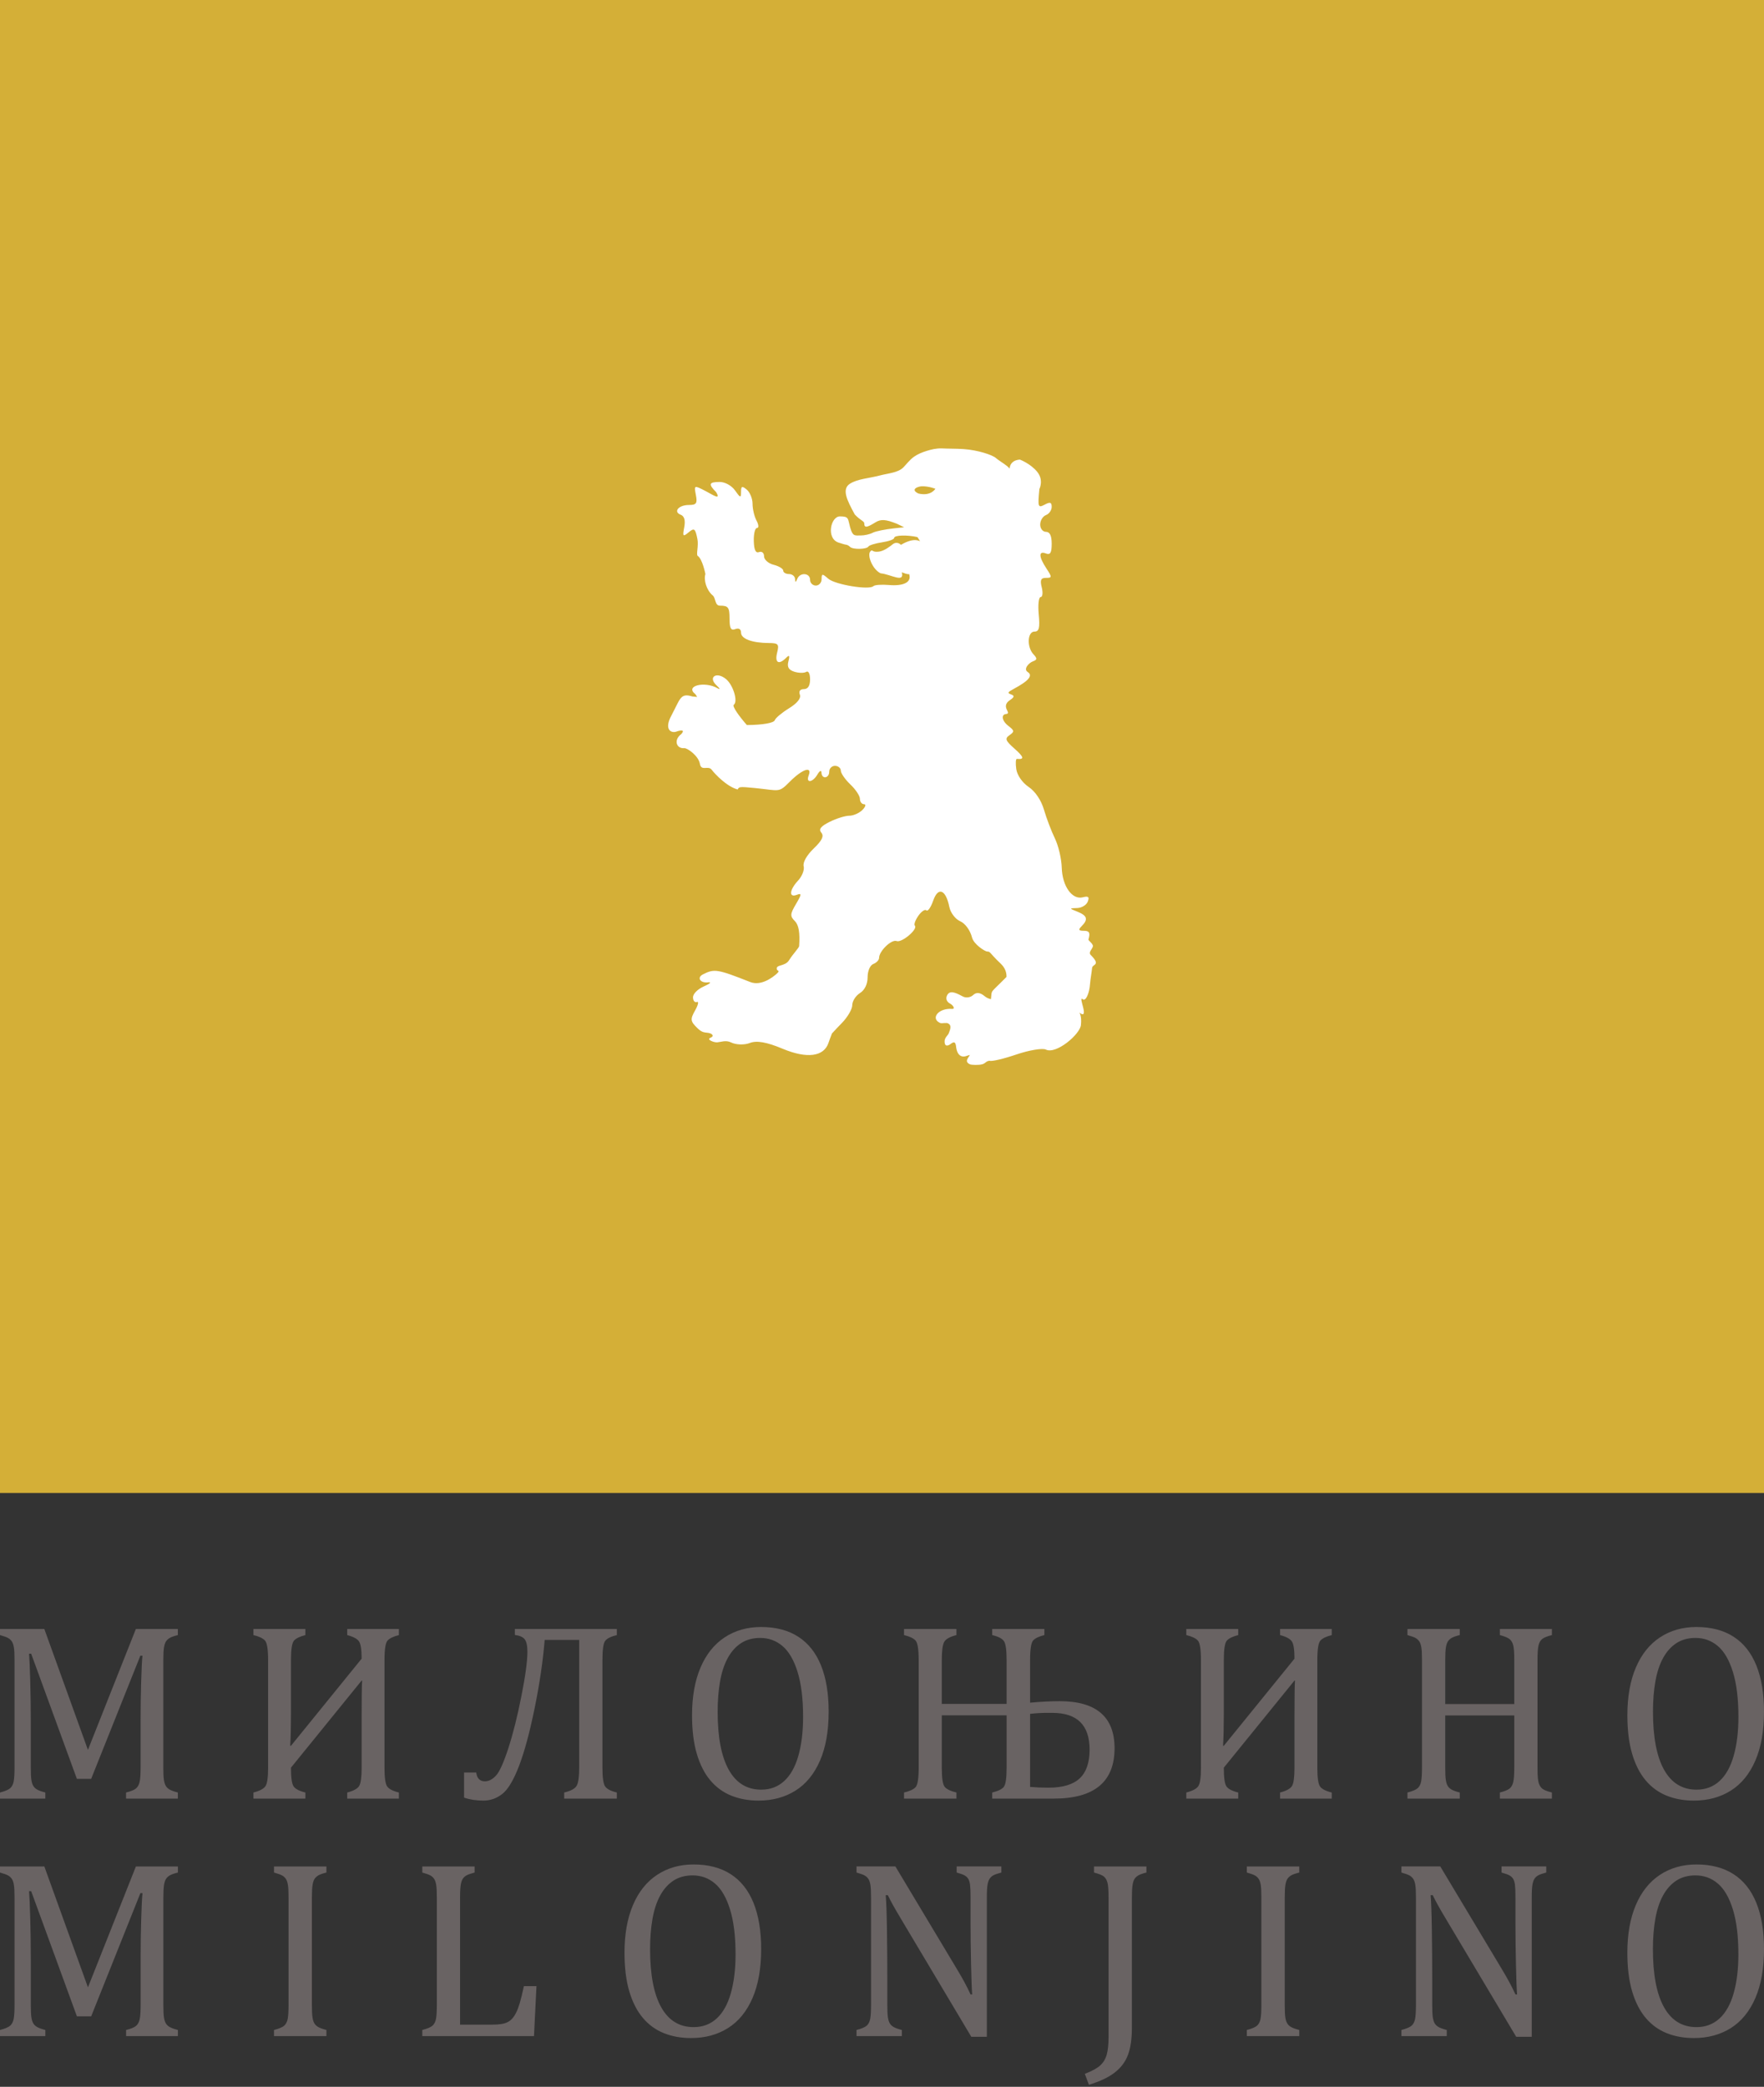
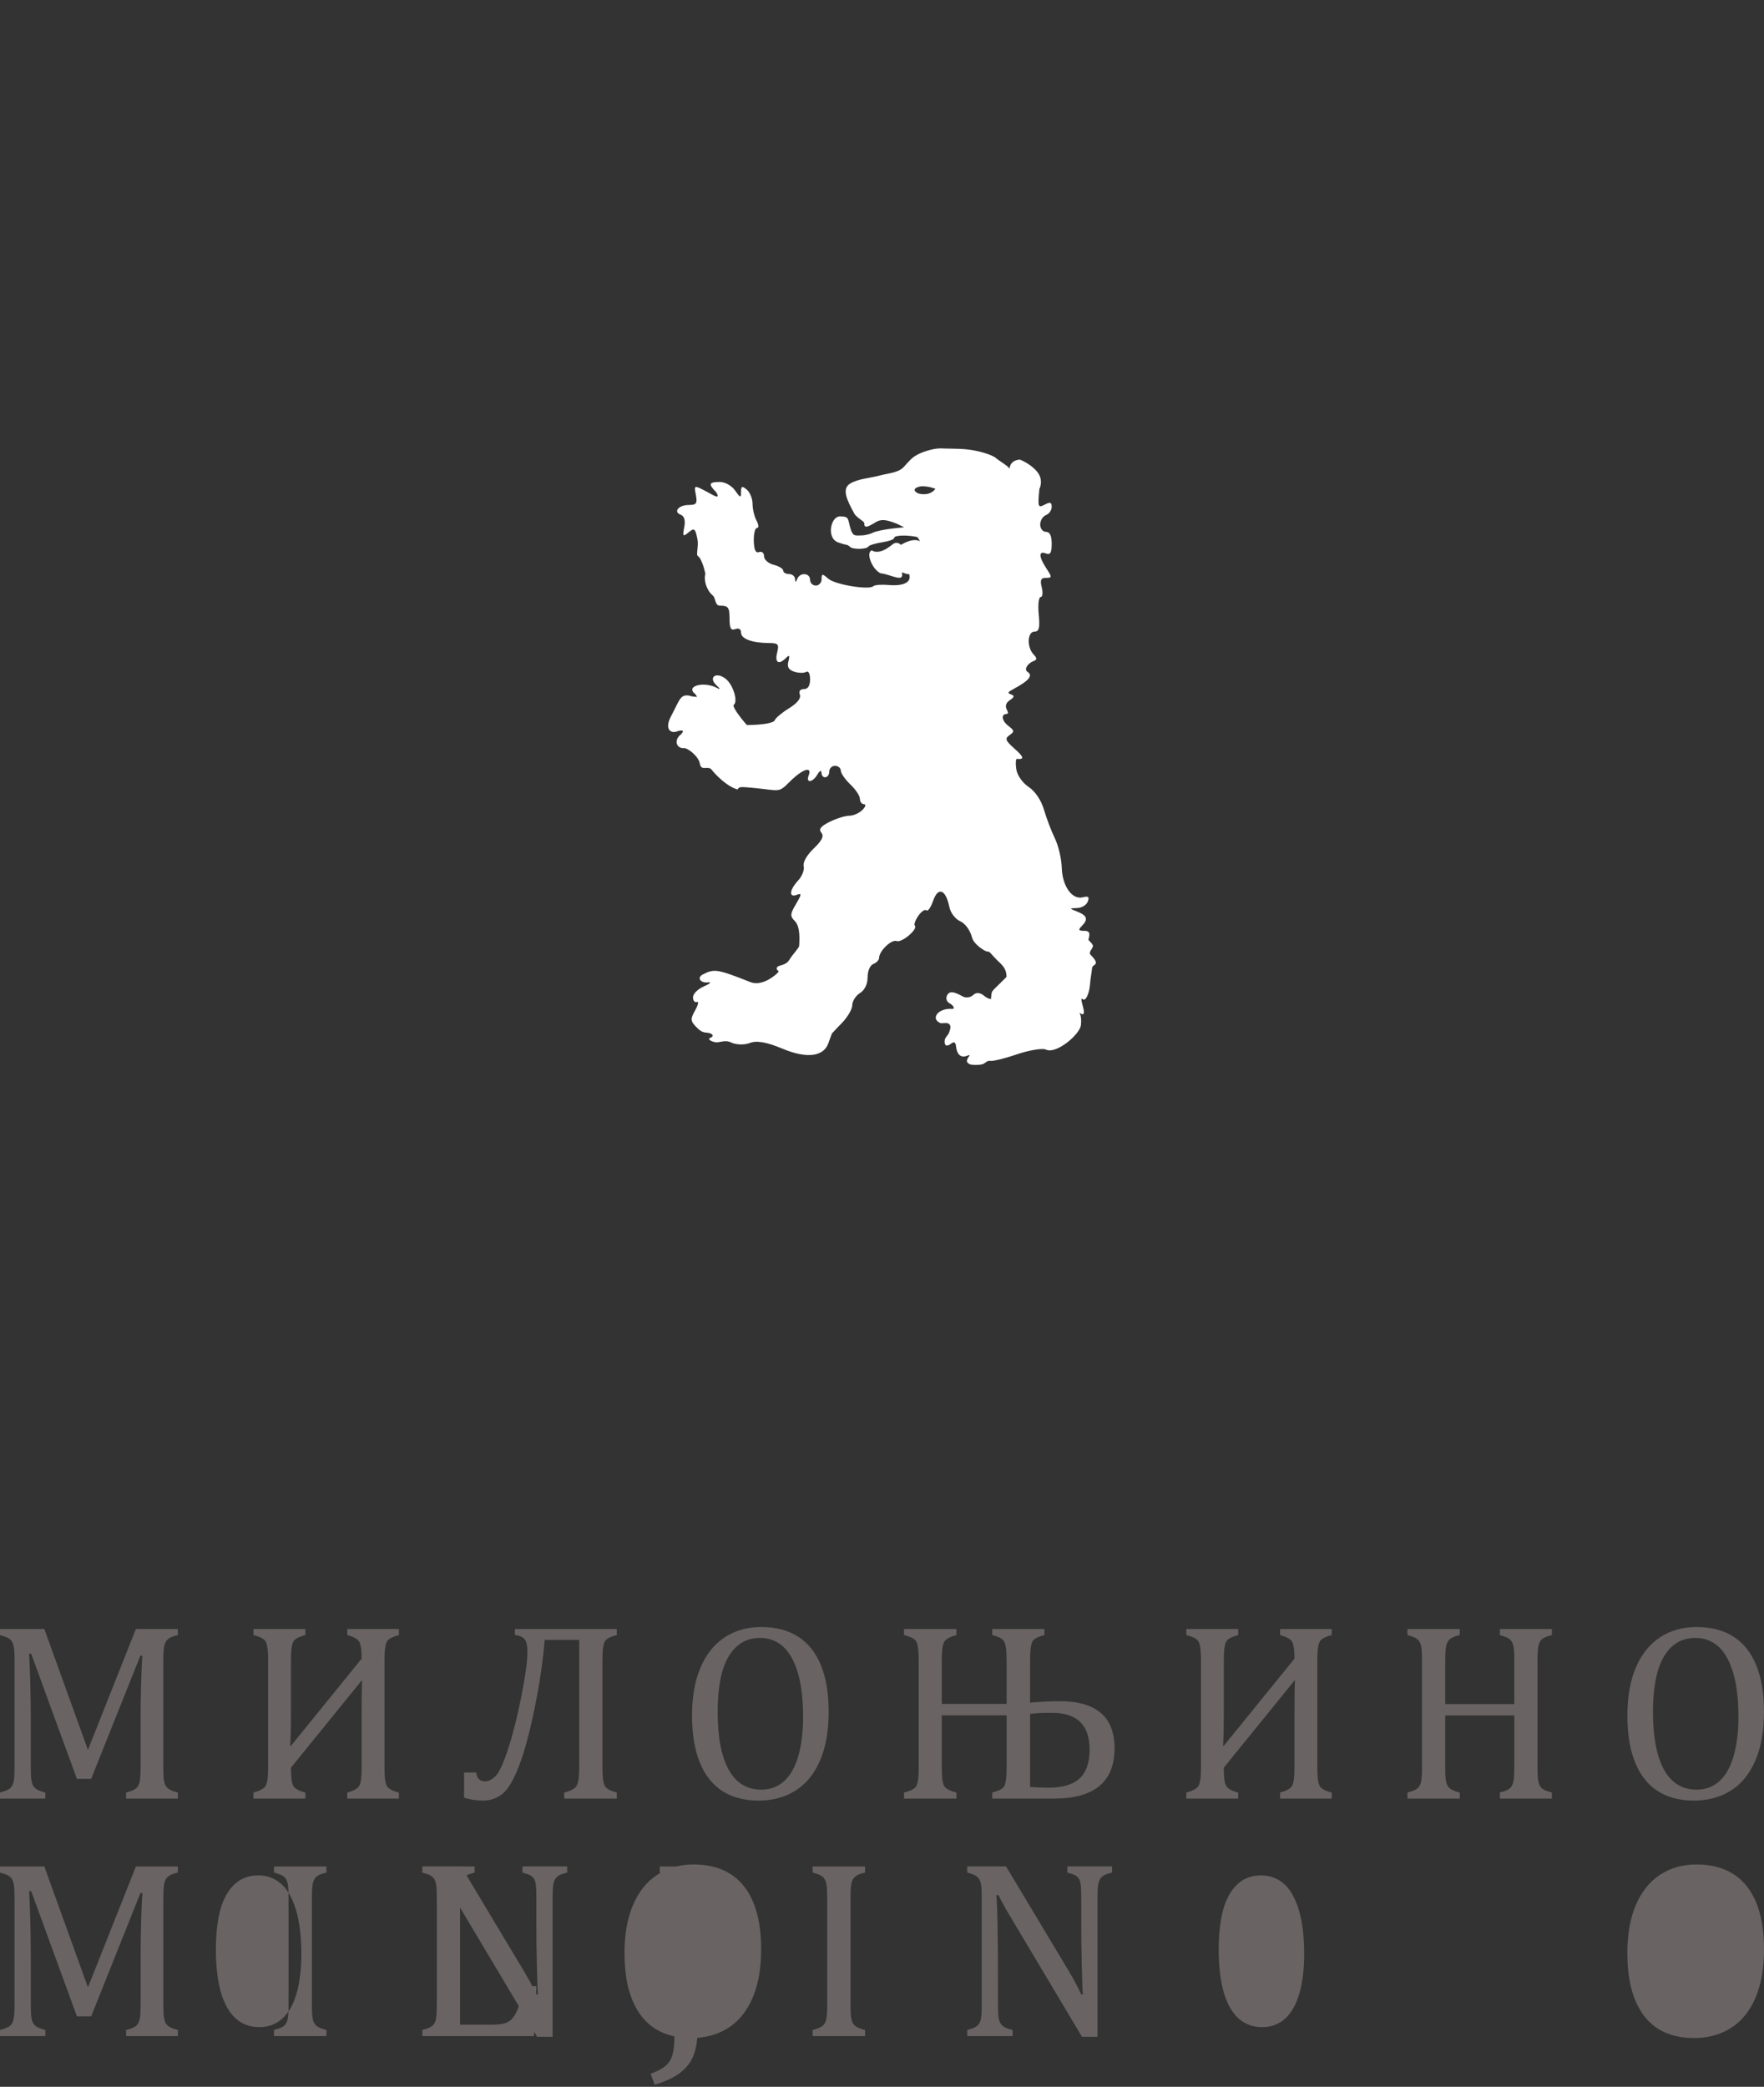
<svg xmlns="http://www.w3.org/2000/svg" version="1.1" viewBox="0 0 520 615">
  <rect x="0" y="0" width="520" height="615" fill="#333333" stroke="none" />
-   <path d="m0-3.8e-4v440h520v-440z" fill="#d4af37" />
  <path d="m277.48 132.15c-1.598-0.031-2.952 0.312-4.361 0.75-1.287 0.4-2.566 0.923-3.672 1.694-1.229 0.856-2.418 2.416-3.178 3.177-1.538 1.539-4.5 1.729-6.827 2.337-3.422 0.894-6.515 0.998-8.818 2.402-2.621 1.597-0.95 4.885 1.348 9.11 1.555 1.677 2.793 1.995 2.793 2.585 0 1.405 0.712 1.352 3.259-0.239 1.631-1.019 3.046-0.931 6.356 0.389l1.858 0.897c0.101 0.056 0.176 0.093 0.273 0.145l-2.869 0.3c-2.691 0.281-5.564 0.871-6.386 1.311-0.822 0.44-2.408 0.8-3.525 0.8-1.841 0-2.372 0.305-3.143-2.46-0.707-2.537-0.279-3.164-2.997-3.164-2.717 0-4.115 6.454-0.442 7.708 0.979 0.334 2.018 0.626 2.308 0.647 0.29 0.021 0.795 0.305 1.122 0.631 0.825 0.825 4.891 0.747 5.417-0.105 0.238-0.385 2.039-0.941 4.003-1.236 1.964-0.294 3.572-0.87 3.572-1.278 0-0.882 3.99-0.922 6.861-0.269 0.263 0.363 0.526 0.768 0.795 1.278 0 0-1.621-1.375-5.639 1.008-0.698-0.698-1.688-0.776-2.402-0.19-0.668 0.547-2.485 1.972-4.039 2.188-2.323 0.322-1.854-0.928-2.625-2e-3 -0.917 1.102 0.652 5.249 3.066 6.394 3.107 0.327 7.104 2.979 6.247-0.3 1.728 0.695 2.094 0.589 2.153 0.489 3e-3 0.021 2e-3 0.032 0.015 0.067 0.807 2.422-1.738 3.556-5.975 3.191-2.14-0.184-4.194-0.035-4.562 0.334-1.224 1.224-11.289-0.43-13.3-2.186-1.783-1.557-1.978-1.544-1.978 0.142 0 1.029-0.763 1.872-1.695 1.872-0.933 0-1.697-0.764-1.697-1.697 0-2.048-2.971-2.271-3.773-0.283-0.456 1.131-0.588 1.131-0.659 0-0.049-0.777-0.853-1.413-1.786-1.413s-1.695-0.453-1.695-1.008c0-0.554-1.274-1.329-2.828-1.719-1.555-0.39-2.825-1.516-2.825-2.503 0-1.003-0.645-1.549-1.461-1.236-1.006 0.386-1.492-0.629-1.563-3.269-0.056-2.107 0.364-3.833 0.934-3.833 0.583 0 0.525-0.956-0.133-2.186-0.644-1.203-1.17-3.431-1.17-4.95s-0.763-3.396-1.695-4.17c-1.403-1.165-1.697-1.048-1.697 0.678 0 1.845-0.203 1.796-1.759-0.427-1.002-1.431-2.951-2.513-4.523-2.513-3.197 0-3.424 0.631-1.067 2.987 1.488 2.513-0.857 0.878-3.08-0.294-3.439-1.778-3.442-1.777-2.881 1.155 0.472 2.471 0.15 2.934-2.042 2.934-3.055 0-4.726 2.004-2.411 2.892 1.055 0.405 1.403 1.655 1.02 3.667-0.52 2.738-0.387 2.892 1.298 1.5 1.669-1.379 1.958-1.155 2.589 2.003 0.391 1.955-0.445 4.626 0.097 4.961 1.367 0.845 2.253 5.328 2.253 5.328-0.548 1.69 0.28 4.749 2.169 6.317 0.935 0.776 0.569 3.009 2.122 3.009 2.447 0 2.825 0.504 2.825 3.781 0 2.896 0.396 3.628 1.695 3.13 1.04-0.399 1.695 8e-4 1.695 1.034 0 1.826 3.255 3.04 8.218 3.064 2.773 0.015 3.049 0.339 2.42 2.842-0.749 2.986 0.475 3.695 2.639 1.531 0.971-0.971 1.142-0.716 0.687 1.022-0.435 1.665 0.056 2.525 1.748 3.062 1.295 0.411 2.869 0.431 3.497 0.044 0.654-0.404 1.141 0.529 1.141 2.188 0 1.904-0.622 2.894-1.817 2.894-1.123 0-1.578 0.626-1.189 1.639 0.399 1.039-0.769 2.504-3.189 4-2.101 1.298-3.995 2.881-4.208 3.519-0.268 0.802-3.432 1.394-8.233 1.427-2.276-2.595-4.402-5.564-3.849-5.972 1.298-0.957-0.177-5.833-2.292-7.572-2.808-2.309-5.411-0.591-2.799 1.847 1.067 0.996 1.191 1.364 0.283 0.845-3.796-2.168-9.743-0.69-6.502 1.769l0.512 0.802-1.411-0.136c-3.577-1.113-3.534 0.658-6.223 5.688-2.193 4.101 3e-3 5.194 1.48 4.669 1.477-0.525 2.635-0.559 1.473 0.723-2.341 1.731-1.469 4.357 0.905 4.159 0.891-0.074 4.179 2.27 4.577 4.594 0.398 2.324 2.428 0.401 3.459 1.738 1.031 1.337 4.466 4.973 7.675 5.838 0.47-0.76 0.248-0.909 5.133-0.419 7.422 0.745 6.883 1.48 10.289-1.927 3.688-3.688 6.607-4.636 5.516-1.792-0.906 2.36 1.172 2.132 2.578-0.283 0.64-1.098 1.169-1.348 1.188-0.564 0.049 2.029 2.295 1.75 2.295-0.284 0-0.933 0.763-1.695 1.695-1.695 0.933 0 1.704 0.637 1.716 1.414 0.012 0.777 1.283 2.612 2.827 4.077s2.806 3.372 2.806 4.239c0 0.867 0.546 1.577 1.212 1.577 0.666 0 0.448 0.764-0.484 1.697-0.933 0.933-2.672 1.695-3.864 1.695-1.193 0-3.796 0.811-5.784 1.803-2.661 1.328-3.308 2.172-2.455 3.2 0.839 1.011 0.211 2.305-2.273 4.686-2.014 1.93-3.226 4.079-2.933 5.202 0.275 1.052-0.46 2.944-1.634 4.205-2.582 2.771-2.797 5.144-0.383 4.217 1.484-0.57 1.447-0.157-0.244 2.705-1.752 2.966-1.792 3.579-0.338 5.033 1.142 1.141 1.534 3.425 1.264 7.35-0.044 0.567-1.775 2.268-2.967 4.181s-3.865 1.204-3.63 2.612c0.118 0.704 1.177 0.285-0.015 1.377-1.192 1.091-4.637 3.693-7.814 2.441-9.681-3.816-10.57-3.961-13.93-2.256-1.889 0.958-0.798 2.63 1.533 2.35 1.117-0.134 0.564 0.397-1.228 1.18-1.851 0.809-3.251 2.207-3.242 3.239 9e-3 0.999 0.527 1.615 1.152 1.369 0.625-0.246 0.384 0.878-0.533 2.497-1.482 2.619-1.401 3.198 0.725 5.252 1.314 1.27 1.981 1.203 3.106 1.347 1.125 0.144 1.987 0.921 0.7 1.451-1.287 0.53 1.007 1.423 2.021 1.345s2.524-0.724 4.039 0.027c1.452 0.72 3.945 0.796 5.537 0.169 2.01-0.791 4.958-0.278 9.631 1.677 7.235 3.026 12.243 2.369 13.592-1.784 0.192-0.591 0.56-1.586 0.995-2.702 0.898-0.977 1.91-2.05 2.875-3.03 1.71-1.737 3.108-4.124 3.108-5.306s1.017-2.786 2.261-3.562c1.412-0.882 2.263-2.637 2.263-4.673 0-1.856 0.73-3.542 1.695-3.913 0.933-0.358 1.697-1.169 1.697-1.803 0-2.013 3.664-5.524 5.164-4.948 1.517 0.582 6.376-3.533 5.366-4.544-0.322-0.323 0.147-1.633 1.044-2.913 0.896-1.28 1.962-1.995 2.37-1.587 0.408 0.408 1.309-0.883 2.002-2.869 1.457-4.179 3.713-3.297 4.756 1.858 0.349 1.725 1.754 3.58 3.189 4.213 1.503 0.662 2.955 2.654 3.503 4.806 0.514 2.021 3.848 4.122 4.445 4.122 1.021 0 0.574 0.312 3.941 3.508 0.819 0.777 1.829 2.042 1.781 3.97-5.185 5.259-4.202 3.553-4.598 6.57-0.711-0.16-1.332-0.452-1.85-0.884-1.35-1.127-2.456-1.225-3.436-0.305-0.795 0.747-2.212 0.888-3.147 0.312-2.427-1.319-3.8-1.684-4.514-0.206-0.496 1.028 0.032 1.945 0.931 2.406 0.899 0.461 1.553 1.616 0.566 1.541-4.015-0.306-6.377 2.769-3.641 4.091 0.56 0.271 0.86 0.018 2.15 0.071 1.684 0.515 0.803 2.112 0.553 2.907-0.25 0.795-1.361 1.339-1.275 2.705 0.086 1.365 0.968 1.247 2.027 0.383 0.868-0.565 1.246-0.406 1.406 1.306 0.565 3.522 3.016 2.4 3.016 2.4l1.01-0.303c-0.406 0.84-1.779 1.995 0.063 2.782 0.429 0.183 2.513 0.267 3.563-0.021 1.05-0.288 1.091-0.953 2.203-1.038 0.557 0.269 4.1-0.562 7.873-1.847 3.773-1.285 7.694-1.934 8.713-1.442 3.032 1.465 10.008-4.479 10.311-7.206 0.303-2.727-0.455-3.688-0.455-3.688 3.231 2.392-0.611-5.241 1.02-3.931 0.81 0.65 1.927-1.602 2.13-4.556 0.091-1.321 0.484-3.368 0.6-4.645 0.116-1.278 2.711-0.716-0.419-3.889-0.778-0.789 0.538-1.724 0.659-2.516 0.121-0.792-1.407-1.681-1.306-2.031 0.568-1.973 0.27-2.544-1.323-2.544-1.597 0-1.752-0.303-0.697-1.358 1.987-1.987 1.674-3.111-1.186-4.261-2.516-1.011-2.517-1.023-0.12-1.094 1.333-0.039 2.738-0.895 3.125-1.903 0.531-1.383 0.176-1.694-1.445-1.27-3.167 0.828-6.074-3.261-6.231-8.762-0.074-2.589-0.98-6.448-2.014-8.575-1.034-2.127-2.483-5.931-3.219-8.453-0.818-2.805-2.575-5.421-4.525-6.731-1.852-1.244-3.379-3.438-3.642-5.236-0.25-1.702-0.166-3.067 0.187-3.031 2.267 0.23 2.087-0.536-0.708-3.008-2.691-2.381-2.915-2.985-1.477-3.98 1.485-1.026 1.449-1.36-0.283-2.688-2.063-1.581-2.142-3.362-0.847-3.53 2.16-0.182-1.808-2.112 1.333-4.17 3.141-2.059-2.445-1.294 0.283-2.819 2.728-1.525 7.278-3.893 4.853-5.425-1.301-0.822 0.299-2.663 1.6-3.136 1.236-0.45 1.26-0.857 0.127-2.058-2.006-2.126-1.798-6.7 0.305-6.7 1.353 0 1.618-1.081 1.244-5.088-0.261-2.798-9e-3 -5.088 0.564-5.088 0.572 0 0.721-1.272 0.331-2.827-0.551-2.196-0.275-2.827 1.239-2.827 1.811 0 1.819-0.197 0.122-2.788-2.285-3.488-2.336-5.252-0.128-4.405 1.283 0.492 1.695-0.204 1.695-2.862 0-2.369-0.552-3.513-1.695-3.513-0.933 0-1.697-0.964-1.697-2.141s0.764-2.433 1.697-2.791c0.933-0.358 1.695-1.448 1.695-2.422 0-1.373-0.471-1.52-2.091-0.653-1.934 1.035-2.048 0.692-1.539-4.608 0 0 1.345-2.571-0.594-5.014-1.939-2.443-5.159-3.664-5.159-3.664-2.427 0.193-2.978 1.692-3.009 2.661-0.727-0.975-3.049-2.238-3.962-3.053-1.176-1.049-5.553-2.418-9.539-2.698-2.212-0.155-4.436-0.102-6.651-0.208zm-5.784 11.169c2.034-0.076 4.031 0.723 4.031 0.723s-1.264 2.295-5.005 1.398c-2.438-1.174-0.26-2.054 0.973-2.122z" fill="#ffffff" />
-   <path d="m224.36 479.49c-4.076 1e-4 -7.658 1.02-10.746 3.059-3.088 2.039-5.461 5.01-7.121 8.916-1.66 3.906-2.49 8.583-2.49 14.027-1e-5 4.419 0.47 8.215 1.41 11.389 0.94 3.174 2.269 5.78 3.99 7.818s3.783 3.539 6.188 4.504c2.404 0.964 5.071 1.447 8 1.447 4.149 0 7.78-0.977 10.893-2.93 3.112-1.953 5.524-4.896 7.232-8.826 1.709-3.931 2.562-8.752 2.562-14.465-4e-5 -5.347-0.751-9.882-2.252-13.605-1.501-3.723-3.734-6.542-6.699-8.459-2.966-1.916-6.622-2.875-10.967-2.875zm275.72 0c-4.076 1e-4 -7.658 1.02-10.746 3.059-3.088 2.039-5.461 5.01-7.121 8.916-1.66 3.906-2.49 8.583-2.49 14.027 0 4.419 0.47 8.215 1.41 11.389s2.269 5.78 3.99 7.818 3.783 3.539 6.188 4.504c2.404 0.964 5.071 1.447 8 1.447 4.149 0 7.78-0.977 10.893-2.93 3.112-1.953 5.524-4.896 7.232-8.826 1.709-3.931 2.562-8.752 2.562-14.465-5e-5 -5.347-0.751-9.882-2.252-13.605-1.501-3.723-3.734-6.542-6.699-8.459-2.966-1.916-6.622-2.875-10.967-2.875zm-500.08 0.586v1.795c1.123 0.317 1.917 0.603 2.381 0.859 0.464 0.256 0.835 0.598 1.115 1.025 0.281 0.427 0.483 1.026 0.605 1.795 0.122 0.769 0.182 1.997 0.182 3.682v31.676c-8e-6 1.807-0.08 3.15-0.238 4.029-0.159 0.879-0.493 1.555-1.006 2.031-0.513 0.476-1.526 0.91-3.039 1.301v1.795h13.363v-1.795c-1.123-0.293-1.933-0.586-2.434-0.879-0.5-0.293-0.878-0.658-1.135-1.098-0.256-0.439-0.441-1.038-0.551-1.795-0.11-0.757-0.164-1.954-0.164-3.59v-13.402c-1.4e-5 -4.126-0.054-8.143-0.164-12.049-0.11-3.906-0.226-6.604-0.348-8.094h0.621l13.475 36.879h4.211l14.498-36.293h0.623c-0.146 1.392-0.275 3.974-0.385 7.746-0.11 3.772-0.164 7.501-0.164 11.188v14.025c-4.6e-5 1.978-0.098 3.394-0.293 4.248-0.195 0.855-0.563 1.502-1.1 1.941-0.537 0.439-1.501 0.83-2.893 1.172v1.795h15.27v-1.795c-1.123-0.293-1.935-0.586-2.436-0.879-0.5-0.293-0.879-0.658-1.135-1.098-0.256-0.439-0.439-1.038-0.549-1.795-0.11-0.757-0.166-1.954-0.166-3.59v-31.676c-5.3e-5 -1.685 0.067-2.931 0.201-3.736 0.134-0.806 0.342-1.41 0.623-1.812 0.281-0.403 0.659-0.739 1.135-1.008 0.476-0.269 1.252-0.536 2.326-0.805v-1.795h-12.377l-14.133 35.633-12.852-35.633h-13.07zm74.715 0v1.795c1.611 0.391 2.735 0.915 3.369 1.574 0.635 0.659 0.951 2.6 0.951 5.822v31.678c-1e-5 2.808-0.25 4.609-0.75 5.402-0.5 0.793-1.691 1.434-3.57 1.922v1.795h15.305v-1.795c-1.782-0.439-2.936-1.038-3.461-1.795-0.525-0.757-0.787-2.6-0.787-5.529l20.834-25.672h0.146c-0.098 1.465-0.147 4.774-0.146 9.926v15.746c-4e-5 2.808-0.244 4.609-0.732 5.402-0.488 0.793-1.661 1.434-3.516 1.922v1.795h15.232v-1.795c-1.782-0.439-2.936-1.038-3.461-1.795-0.525-0.757-0.787-2.6-0.787-5.529v-31.678c-5e-5 -3.174 0.298-5.096 0.896-5.768 0.598-0.671 1.716-1.214 3.352-1.629v-1.795h-15.232v1.795c1.831 0.488 2.998 1.123 3.498 1.904 0.5 0.781 0.75 2.465 0.75 5.053l-20.834 25.672h-0.219c0.146-2.466 0.219-5.506 0.219-9.119v-16.113c-1e-5 -3.174 0.3-5.096 0.898-5.768 0.598-0.671 1.714-1.214 3.35-1.629v-1.795h-15.305zm77.059 0v1.758c1.391 0.171 2.354 0.592 2.891 1.264 0.537 0.671 0.807 1.91 0.807 3.717-2e-5 2.735-0.592 7.093-1.775 13.074-1.184 5.981-2.472 11.108-3.863 15.381-1.391 4.272-2.612 6.958-3.662 8.057s-2.122 1.648-3.221 1.648c-1.489 0-2.345-0.868-2.564-2.602h-3.588v7.398c1.684 0.586 3.577 0.879 5.676 0.879s3.984-0.671 5.656-2.014c1.672-1.343 3.302-4.09 4.889-8.24s3.112-9.802 4.576-16.955c1.464-7.153 2.454-13.868 2.967-20.143h10.178v37.609c-3e-5 2.515-0.219 4.249-0.658 5.201-0.439 0.952-1.697 1.672-3.772 2.16v1.795h15.523v-1.795c-1.806-0.439-2.966-1.049-3.478-1.83-0.513-0.781-0.768-2.626-0.768-5.531v-31.676c-4e-5 -2.978 0.255-4.841 0.768-5.586 0.513-0.745 1.672-1.336 3.478-1.775v-1.795h-30.059zm114.72 0v1.795c1.611 0.391 2.735 0.915 3.369 1.574 0.635 0.659 0.951 2.6 0.951 5.822v31.678c-1e-5 3.174-0.306 5.091-0.916 5.75-0.61 0.659-1.744 1.184-3.404 1.574v1.795h15.451v-1.795c-1.733-0.415-2.887-0.97-3.461-1.666-0.574-0.696-0.859-2.582-0.859-5.658v-15.418h19.111v15.418c-3e-5 3.101-0.28 4.992-0.842 5.676-0.561 0.684-1.696 1.233-3.404 1.648v1.795h18.16c11.936 0 17.904-4.944 17.904-14.832-7e-5 -9.253-5.395-13.879-16.184-13.879-2.539 1e-4 -5.444 0.147-8.715 0.439v-12.525c-4e-5 -3.223 0.306-5.163 0.916-5.822 0.61-0.659 1.708-1.184 3.295-1.574v-1.795h-15.377v1.795c1.831 0.439 2.996 1.056 3.496 1.85 0.5 0.793 0.75 2.642 0.75 5.547v12.891h-19.111v-12.891c-2e-5 -2.734 0.237-4.528 0.713-5.383 0.476-0.854 1.679-1.525 3.607-2.014v-1.795h-15.451zm83.209 0v1.795c1.611 0.391 2.735 0.915 3.369 1.574 0.635 0.659 0.951 2.6 0.951 5.822v31.678c-1e-5 2.808-0.25 4.609-0.75 5.402-0.5 0.793-1.691 1.434-3.57 1.922v1.795h15.305v-1.795c-1.782-0.439-2.936-1.038-3.461-1.795-0.525-0.757-0.787-2.6-0.787-5.529l20.834-25.672h0.146c-0.098 1.465-0.147 4.774-0.146 9.926v15.746c-3e-5 2.808-0.244 4.609-0.732 5.402-0.488 0.793-1.661 1.434-3.516 1.922v1.795h15.232v-1.795c-1.782-0.439-2.936-1.038-3.461-1.795-0.525-0.757-0.787-2.6-0.787-5.529v-31.678c-4e-5 -3.174 0.298-5.096 0.896-5.768 0.598-0.671 1.716-1.214 3.352-1.629v-1.795h-15.232v1.795c1.831 0.488 2.998 1.123 3.498 1.904 0.5 0.781 0.75 2.465 0.75 5.053l-20.834 25.672h-0.219c0.146-2.466 0.219-5.506 0.219-9.119v-16.113c-1e-5 -3.174 0.3-5.096 0.898-5.768 0.598-0.671 1.714-1.214 3.35-1.629v-1.795h-15.305zm65.195 0v1.795c1.123 0.317 1.915 0.603 2.379 0.859 0.464 0.256 0.836 0.598 1.117 1.025 0.281 0.427 0.481 1.026 0.604 1.795 0.122 0.769 0.184 1.997 0.184 3.682v31.676c-1e-5 1.807-0.08 3.15-0.238 4.029-0.159 0.879-0.493 1.555-1.006 2.031-0.513 0.476-1.526 0.91-3.039 1.301v1.795h15.414v-1.795c-1.123-0.293-1.935-0.586-2.436-0.879s-0.878-0.658-1.135-1.098c-0.256-0.439-0.439-1.038-0.549-1.795-0.11-0.757-0.164-1.954-0.164-3.59v-15.344h20.357v15.344c-3e-5 2.026-0.105 3.468-0.312 4.322-0.208 0.854-0.58 1.489-1.117 1.904-0.537 0.415-1.476 0.793-2.818 1.135v1.795h15.342v-1.795c-0.952-0.244-1.654-0.476-2.106-0.695s-0.801-0.464-1.045-0.732c-0.244-0.269-0.45-0.618-0.621-1.045-0.171-0.427-0.294-0.993-0.367-1.701-0.073-0.708-0.109-1.772-0.109-3.188v-31.676c-5e-5 -2.002 0.098-3.431 0.293-4.285 0.195-0.854 0.561-1.496 1.098-1.924 0.537-0.427 1.49-0.811 2.857-1.152v-1.795h-15.342v1.795c1.44 0.391 2.404 0.794 2.893 1.209 0.488 0.415 0.835 1.012 1.043 1.793 0.207 0.781 0.312 2.235 0.312 4.359v12.963h-20.357v-12.963c-2e-5 -1.685 0.067-2.931 0.201-3.736 0.134-0.806 0.34-1.41 0.621-1.812 0.281-0.403 0.661-0.739 1.137-1.008 0.476-0.269 1.25-0.536 2.324-0.805v-1.795h-15.414zm-190.79 2.637c2.49 0 4.673 0.794 6.553 2.381 1.879 1.587 3.363 4.131 4.449 7.635s1.629 7.916 1.629 13.238c-4e-5 4.37-0.463 8.191-1.391 11.463-0.928 3.271-2.319 5.756-4.174 7.453-1.855 1.697-4.113 2.545-6.773 2.545-4.198 0-7.39-1.953-9.574-5.859-2.185-3.906-3.277-9.606-3.277-17.102-1e-5 -3.296 0.239-6.287 0.715-8.973 0.476-2.686 1.232-4.975 2.269-6.867s2.344-3.35 3.918-4.375c1.574-1.025 3.459-1.539 5.656-1.539zm275.72 0c2.49 0 4.673 0.794 6.553 2.381 1.879 1.587 3.363 4.131 4.449 7.635s1.629 7.916 1.629 13.238c-4e-5 4.37-0.463 8.191-1.391 11.463-0.928 3.271-2.319 5.756-4.174 7.453-1.855 1.697-4.113 2.545-6.773 2.545-4.198 0-7.39-1.953-9.574-5.859-2.185-3.906-3.277-9.606-3.277-17.102-1e-5 -3.296 0.237-6.287 0.713-8.973 0.476-2.686 1.234-4.975 2.272-6.867s2.344-3.35 3.918-4.375c1.574-1.025 3.459-1.539 5.656-1.539zm-191.34 22.082h1.721c7.323 0 10.984 3.613 10.984 10.84-6e-5 3.833-0.977 6.66-2.93 8.479-1.953 1.819-5.016 2.729-9.189 2.728-1.928 1e-4 -3.736-0.074-5.42-0.221v-21.533c1.684-0.195 3.296-0.293 4.834-0.293zm-104.03 44.676c-4.077 1e-4 -7.661 1.02-10.75 3.059-3.089 2.039-5.463 5.01-7.123 8.916-1.66 3.906-2.49 8.583-2.49 14.027-1e-5 4.419 0.47 8.215 1.41 11.389 0.94 3.174 2.271 5.78 3.992 7.818 1.721 2.038 3.784 3.539 6.189 4.504 2.405 0.964 5.072 1.447 8.002 1.447 4.151 0 7.782-0.977 10.895-2.93 3.113-1.953 5.525-4.896 7.234-8.826 1.709-3.931 2.562-8.752 2.562-14.465-4e-5 -5.347-0.75-9.882-2.252-13.605-1.502-3.723-3.735-6.543-6.701-8.459-2.967-1.916-6.623-2.875-10.969-2.875zm295.62 0c-4.077 1e-4 -7.659 1.02-10.748 3.059-3.089 2.039-5.463 5.01-7.123 8.916-1.66 3.906-2.492 8.583-2.492 14.027 0 4.419 0.47 8.215 1.41 11.389 0.94 3.174 2.271 5.78 3.992 7.818 1.721 2.038 3.784 3.539 6.189 4.504 2.405 0.964 5.072 1.447 8.002 1.447 4.151 0 7.783-0.977 10.896-2.93 3.113-1.953 5.523-4.896 7.232-8.826s2.564-8.752 2.564-14.465c-4e-5 -5.347-0.75-9.882-2.252-13.605-1.502-3.723-3.737-6.543-6.703-8.459-2.967-1.916-6.623-2.875-10.969-2.875zm-500.08 0.586v1.795c1.123 0.317 1.917 0.603 2.381 0.859 0.464 0.256 0.836 0.598 1.117 1.025 0.281 0.427 0.481 1.026 0.604 1.795 0.122 0.769 0.184 1.997 0.184 3.682v31.676c-8e-6 1.807-0.08 3.15-0.238 4.029-0.159 0.879-0.495 1.555-1.008 2.031-0.513 0.476-1.525 0.91-3.039 1.301v1.795h13.367v-1.795c-1.123-0.293-1.935-0.586-2.436-0.879-0.501-0.293-0.878-0.658-1.135-1.098-0.256-0.439-0.439-1.038-0.549-1.795-0.11-0.757-0.166-1.954-0.166-3.59v-13.402c-1.4e-5 -4.126-0.054-8.143-0.164-12.049-0.11-3.906-0.226-6.604-0.348-8.094h0.623l13.477 36.879h4.213l14.502-36.293h0.623c-0.147 1.392-0.275 3.974-0.385 7.746-0.11 3.772-0.164 7.501-0.164 11.188v14.025c-4.6e-5 1.978-0.098 3.394-0.293 4.248-0.195 0.855-0.562 1.502-1.1 1.941-0.537 0.44-1.501 0.83-2.893 1.172v1.795h15.271v-1.795c-1.123-0.293-1.935-0.586-2.436-0.879-0.501-0.293-0.878-0.658-1.135-1.098-0.256-0.439-0.441-1.038-0.551-1.795-0.11-0.757-0.164-1.954-0.164-3.59v-31.676c-5.2e-5 -1.685 0.067-2.931 0.201-3.736 0.134-0.806 0.342-1.41 0.623-1.812 0.281-0.403 0.659-0.739 1.135-1.008 0.476-0.268 1.252-0.536 2.326-0.805v-1.795h-12.379l-14.137 35.633-12.855-35.633h-13.074zm80.775 0v1.795c1.123 0.317 1.917 0.603 2.381 0.859 0.464 0.256 0.836 0.598 1.117 1.025 0.281 0.427 0.481 1.026 0.604 1.795 0.122 0.769 0.184 1.997 0.184 3.682v31.676c-1e-5 1.807-0.08 3.15-0.238 4.029-0.159 0.879-0.493 1.555-1.006 2.031-0.513 0.476-1.527 0.91-3.041 1.301v1.795h15.455v-1.795c-1.123-0.293-1.935-0.586-2.436-0.879-0.501-0.293-0.878-0.658-1.135-1.098-0.256-0.439-0.439-1.038-0.549-1.795-0.11-0.757-0.166-1.954-0.166-3.59v-31.676c-1e-5 -1.685 0.067-2.931 0.201-3.736 0.134-0.806 0.342-1.41 0.623-1.812 0.281-0.403 0.661-0.739 1.137-1.008 0.476-0.268 1.25-0.536 2.324-0.805v-1.795h-15.455zm43.713 0v1.795c1.123 0.317 1.917 0.603 2.381 0.859 0.464 0.256 0.836 0.598 1.117 1.025 0.281 0.427 0.481 1.026 0.604 1.795 0.122 0.769 0.184 1.997 0.184 3.682v31.676c-1e-5 1.807-0.08 3.15-0.238 4.029-0.159 0.879-0.495 1.555-1.008 2.031-0.513 0.476-1.525 0.91-3.039 1.301v1.795h32.924l0.732-14.723h-3.697c-0.488 2.222-0.899 3.889-1.228 5-0.33 1.111-0.677 2.031-1.043 2.764-0.366 0.732-0.751 1.326-1.154 1.777-0.403 0.452-0.855 0.804-1.355 1.061-0.501 0.256-1.105 0.446-1.812 0.568-0.708 0.122-1.587 0.184-2.637 0.184h-9.596v-37.463c-2e-5 -1.758 0.074-3.04 0.221-3.846 0.146-0.806 0.365-1.404 0.658-1.795 0.293-0.391 0.665-0.702 1.117-0.934 0.452-0.232 1.215-0.494 2.289-0.787v-1.795h-15.418zm128 0v1.795c1.123 0.317 1.917 0.603 2.381 0.859 0.464 0.256 0.836 0.598 1.117 1.025 0.281 0.427 0.481 1.026 0.604 1.795 0.122 0.769 0.184 1.997 0.184 3.682v31.676c-1e-5 1.807-0.08 3.15-0.238 4.029-0.159 0.879-0.495 1.555-1.008 2.031-0.513 0.476-1.525 0.91-3.039 1.301v1.795h13.367v-1.795c-1.123-0.293-1.935-0.586-2.436-0.879-0.501-0.293-0.878-0.658-1.135-1.098-0.256-0.439-0.439-1.038-0.549-1.795-0.11-0.757-0.166-1.954-0.166-3.59v-7.471c-2e-5 -4.883-0.036-9.784-0.109-14.703-0.073-4.919-0.194-8.319-0.365-10.199h0.621c0.464 0.952 0.965 1.918 1.502 2.894 0.537 0.977 1.441 2.526 2.711 4.65l20.398 34.203h4.578v-41.051c-5e-5 -1.782 0.074-3.064 0.221-3.846 0.146-0.781 0.36-1.367 0.641-1.758 0.281-0.391 0.646-0.709 1.098-0.953 0.452-0.244 1.227-0.512 2.326-0.805v-1.795h-13.184v1.795c1.123 0.317 1.91 0.603 2.361 0.859 0.452 0.256 0.806 0.593 1.062 1.008 0.256 0.415 0.434 1.014 0.531 1.795 0.098 0.781 0.146 2.015 0.146 3.699v7.689c-3e-5 3.564 0.049 7.563 0.146 11.994 0.098 4.431 0.208 7.392 0.33 8.881h-0.477c-0.635-1.367-1.251-2.601-1.85-3.699-0.598-1.099-1.338-2.381-2.217-3.846l-18.092-30.176h-11.463zm70.008 0v1.795c1.489 0.391 2.473 0.794 2.949 1.209 0.476 0.415 0.818 1.012 1.025 1.793 0.208 0.781 0.311 2.235 0.311 4.359v41.162c-1e-5 2.148-0.177 3.857-0.531 5.127-0.354 1.27-0.981 2.324-1.885 3.166-0.903 0.842-2.429 1.68-4.578 2.51l1.207 3.223c3.272-1.001 5.818-2.209 7.637-3.625s3.114-3.15 3.883-5.201c0.769-2.051 1.152-4.724 1.152-8.02v-38.342c-1e-5 -1.685 0.069-2.931 0.203-3.736 0.134-0.806 0.34-1.41 0.621-1.812 0.281-0.403 0.661-0.739 1.137-1.008 0.476-0.268 1.25-0.536 2.324-0.805v-1.795h-15.455zm45.053 0v1.795c1.123 0.317 1.917 0.603 2.381 0.859 0.464 0.256 0.836 0.598 1.117 1.025 0.281 0.427 0.483 1.026 0.605 1.795 0.122 0.769 0.182 1.997 0.182 3.682v31.676c-1e-5 1.807-0.08 3.15-0.238 4.029-0.159 0.879-0.493 1.555-1.006 2.031-0.513 0.476-1.527 0.91-3.041 1.301v1.795h15.457v-1.795c-1.123-0.293-1.935-0.586-2.436-0.879-0.501-0.293-0.88-0.658-1.137-1.098-0.256-0.439-0.439-1.038-0.549-1.795-0.11-0.757-0.164-1.954-0.164-3.59v-31.676c-1e-5 -1.685 0.067-2.931 0.201-3.736 0.134-0.806 0.342-1.41 0.623-1.812 0.281-0.403 0.659-0.739 1.135-1.008 0.476-0.268 1.252-0.536 2.326-0.805v-1.795h-15.457zm45.566 0v1.795c1.123 0.317 1.917 0.603 2.381 0.859 0.464 0.256 0.836 0.598 1.117 1.025 0.281 0.427 0.481 1.026 0.604 1.795 0.122 0.769 0.184 1.997 0.184 3.682v31.676c0 1.807-0.08 3.15-0.238 4.029-0.159 0.879-0.493 1.555-1.006 2.031-0.513 0.476-1.527 0.91-3.041 1.301v1.795h13.367v-1.795c-1.123-0.293-1.935-0.586-2.436-0.879-0.501-0.293-0.878-0.658-1.135-1.098-0.256-0.439-0.439-1.038-0.549-1.795-0.11-0.757-0.164-1.954-0.164-3.59v-7.471c0-4.883-0.038-9.784-0.111-14.703-0.073-4.919-0.194-8.319-0.365-10.199h0.623c0.464 0.952 0.963 1.918 1.5 2.894 0.537 0.977 1.441 2.526 2.711 4.65l20.398 34.203h4.578v-41.051c-4e-5 -1.782 0.074-3.064 0.221-3.846 0.146-0.781 0.36-1.367 0.641-1.758 0.281-0.391 0.648-0.709 1.1-0.953 0.452-0.244 1.226-0.512 2.324-0.805v-1.795h-13.184v1.795c1.123 0.317 1.91 0.603 2.361 0.859 0.452 0.256 0.806 0.593 1.062 1.008 0.256 0.415 0.434 1.014 0.531 1.795 0.098 0.781 0.146 2.015 0.146 3.699v7.689c0 3.564 0.049 7.563 0.146 11.994 0.098 4.431 0.208 7.392 0.33 8.881h-0.477c-0.635-1.367-1.252-2.601-1.85-3.699-0.598-1.099-1.336-2.381-2.215-3.846l-18.094-30.176h-11.463zm-208.92 2.637c2.49 1e-4 4.677 0.794 6.557 2.381 1.88 1.587 3.363 4.131 4.449 7.635 1.087 3.503 1.631 7.916 1.631 13.238-4e-5 4.37-0.465 8.191-1.393 11.463-0.928 3.272-2.32 5.756-4.176 7.453-1.856 1.697-4.114 2.545-6.775 2.545-4.2 0-7.391-1.953-9.576-5.859-2.185-3.906-3.277-9.606-3.277-17.102 0-3.296 0.237-6.287 0.713-8.973 0.476-2.686 1.234-4.975 2.272-6.867 1.038-1.892 2.343-3.35 3.918-4.375 1.575-1.025 3.461-1.539 5.658-1.539zm295.62 0c2.49 1e-4 4.675 0.794 6.555 2.381 1.88 1.587 3.365 4.131 4.451 7.635 1.087 3.503 1.629 7.916 1.629 13.238-3e-5 4.37-0.463 8.191-1.391 11.463-0.928 3.272-2.32 5.756-4.176 7.453-1.856 1.697-4.114 2.545-6.775 2.545-4.2 0-7.393-1.953-9.578-5.859-2.185-3.906-3.277-9.606-3.277-17.102-1e-5 -3.296 0.239-6.287 0.715-8.973 0.476-2.686 1.232-4.975 2.269-6.867 1.038-1.892 2.345-3.35 3.92-4.375s3.461-1.539 5.658-1.539z" fill="#696363" />
+   <path d="m224.36 479.49c-4.076 1e-4 -7.658 1.02-10.746 3.059-3.088 2.039-5.461 5.01-7.121 8.916-1.66 3.906-2.49 8.583-2.49 14.027-1e-5 4.419 0.47 8.215 1.41 11.389 0.94 3.174 2.269 5.78 3.99 7.818s3.783 3.539 6.188 4.504c2.404 0.964 5.071 1.447 8 1.447 4.149 0 7.78-0.977 10.893-2.93 3.112-1.953 5.524-4.896 7.232-8.826 1.709-3.931 2.562-8.752 2.562-14.465-4e-5 -5.347-0.751-9.882-2.252-13.605-1.501-3.723-3.734-6.542-6.699-8.459-2.966-1.916-6.622-2.875-10.967-2.875zm275.72 0c-4.076 1e-4 -7.658 1.02-10.746 3.059-3.088 2.039-5.461 5.01-7.121 8.916-1.66 3.906-2.49 8.583-2.49 14.027 0 4.419 0.47 8.215 1.41 11.389s2.269 5.78 3.99 7.818 3.783 3.539 6.188 4.504c2.404 0.964 5.071 1.447 8 1.447 4.149 0 7.78-0.977 10.893-2.93 3.112-1.953 5.524-4.896 7.232-8.826 1.709-3.931 2.562-8.752 2.562-14.465-5e-5 -5.347-0.751-9.882-2.252-13.605-1.501-3.723-3.734-6.542-6.699-8.459-2.966-1.916-6.622-2.875-10.967-2.875zm-500.08 0.586v1.795c1.123 0.317 1.917 0.603 2.381 0.859 0.464 0.256 0.835 0.598 1.115 1.025 0.281 0.427 0.483 1.026 0.605 1.795 0.122 0.769 0.182 1.997 0.182 3.682v31.676c-8e-6 1.807-0.08 3.15-0.238 4.029-0.159 0.879-0.493 1.555-1.006 2.031-0.513 0.476-1.526 0.91-3.039 1.301v1.795h13.363v-1.795c-1.123-0.293-1.933-0.586-2.434-0.879-0.5-0.293-0.878-0.658-1.135-1.098-0.256-0.439-0.441-1.038-0.551-1.795-0.11-0.757-0.164-1.954-0.164-3.59v-13.402c-1.4e-5 -4.126-0.054-8.143-0.164-12.049-0.11-3.906-0.226-6.604-0.348-8.094h0.621l13.475 36.879h4.211l14.498-36.293h0.623c-0.146 1.392-0.275 3.974-0.385 7.746-0.11 3.772-0.164 7.501-0.164 11.188v14.025c-4.6e-5 1.978-0.098 3.394-0.293 4.248-0.195 0.855-0.563 1.502-1.1 1.941-0.537 0.439-1.501 0.83-2.893 1.172v1.795h15.27v-1.795c-1.123-0.293-1.935-0.586-2.436-0.879-0.5-0.293-0.879-0.658-1.135-1.098-0.256-0.439-0.439-1.038-0.549-1.795-0.11-0.757-0.166-1.954-0.166-3.59v-31.676c-5.3e-5 -1.685 0.067-2.931 0.201-3.736 0.134-0.806 0.342-1.41 0.623-1.812 0.281-0.403 0.659-0.739 1.135-1.008 0.476-0.269 1.252-0.536 2.326-0.805v-1.795h-12.377l-14.133 35.633-12.852-35.633h-13.07zm74.715 0v1.795c1.611 0.391 2.735 0.915 3.369 1.574 0.635 0.659 0.951 2.6 0.951 5.822v31.678c-1e-5 2.808-0.25 4.609-0.75 5.402-0.5 0.793-1.691 1.434-3.57 1.922v1.795h15.305v-1.795c-1.782-0.439-2.936-1.038-3.461-1.795-0.525-0.757-0.787-2.6-0.787-5.529l20.834-25.672h0.146c-0.098 1.465-0.147 4.774-0.146 9.926v15.746c-4e-5 2.808-0.244 4.609-0.732 5.402-0.488 0.793-1.661 1.434-3.516 1.922v1.795h15.232v-1.795c-1.782-0.439-2.936-1.038-3.461-1.795-0.525-0.757-0.787-2.6-0.787-5.529v-31.678c-5e-5 -3.174 0.298-5.096 0.896-5.768 0.598-0.671 1.716-1.214 3.352-1.629v-1.795h-15.232v1.795c1.831 0.488 2.998 1.123 3.498 1.904 0.5 0.781 0.75 2.465 0.75 5.053l-20.834 25.672h-0.219c0.146-2.466 0.219-5.506 0.219-9.119v-16.113c-1e-5 -3.174 0.3-5.096 0.898-5.768 0.598-0.671 1.714-1.214 3.35-1.629v-1.795h-15.305zm77.059 0v1.758c1.391 0.171 2.354 0.592 2.891 1.264 0.537 0.671 0.807 1.91 0.807 3.717-2e-5 2.735-0.592 7.093-1.775 13.074-1.184 5.981-2.472 11.108-3.863 15.381-1.391 4.272-2.612 6.958-3.662 8.057s-2.122 1.648-3.221 1.648c-1.489 0-2.345-0.868-2.564-2.602h-3.588v7.398c1.684 0.586 3.577 0.879 5.676 0.879s3.984-0.671 5.656-2.014c1.672-1.343 3.302-4.09 4.889-8.24s3.112-9.802 4.576-16.955c1.464-7.153 2.454-13.868 2.967-20.143h10.178v37.609c-3e-5 2.515-0.219 4.249-0.658 5.201-0.439 0.952-1.697 1.672-3.772 2.16v1.795h15.523v-1.795c-1.806-0.439-2.966-1.049-3.478-1.83-0.513-0.781-0.768-2.626-0.768-5.531v-31.676c-4e-5 -2.978 0.255-4.841 0.768-5.586 0.513-0.745 1.672-1.336 3.478-1.775v-1.795h-30.059zm114.72 0v1.795c1.611 0.391 2.735 0.915 3.369 1.574 0.635 0.659 0.951 2.6 0.951 5.822v31.678c-1e-5 3.174-0.306 5.091-0.916 5.75-0.61 0.659-1.744 1.184-3.404 1.574v1.795h15.451v-1.795c-1.733-0.415-2.887-0.97-3.461-1.666-0.574-0.696-0.859-2.582-0.859-5.658v-15.418h19.111v15.418c-3e-5 3.101-0.28 4.992-0.842 5.676-0.561 0.684-1.696 1.233-3.404 1.648v1.795h18.16c11.936 0 17.904-4.944 17.904-14.832-7e-5 -9.253-5.395-13.879-16.184-13.879-2.539 1e-4 -5.444 0.147-8.715 0.439v-12.525c-4e-5 -3.223 0.306-5.163 0.916-5.822 0.61-0.659 1.708-1.184 3.295-1.574v-1.795h-15.377v1.795c1.831 0.439 2.996 1.056 3.496 1.85 0.5 0.793 0.75 2.642 0.75 5.547v12.891h-19.111v-12.891c-2e-5 -2.734 0.237-4.528 0.713-5.383 0.476-0.854 1.679-1.525 3.607-2.014v-1.795h-15.451zm83.209 0v1.795c1.611 0.391 2.735 0.915 3.369 1.574 0.635 0.659 0.951 2.6 0.951 5.822v31.678c-1e-5 2.808-0.25 4.609-0.75 5.402-0.5 0.793-1.691 1.434-3.57 1.922v1.795h15.305v-1.795c-1.782-0.439-2.936-1.038-3.461-1.795-0.525-0.757-0.787-2.6-0.787-5.529l20.834-25.672h0.146c-0.098 1.465-0.147 4.774-0.146 9.926v15.746c-3e-5 2.808-0.244 4.609-0.732 5.402-0.488 0.793-1.661 1.434-3.516 1.922v1.795h15.232v-1.795c-1.782-0.439-2.936-1.038-3.461-1.795-0.525-0.757-0.787-2.6-0.787-5.529v-31.678c-4e-5 -3.174 0.298-5.096 0.896-5.768 0.598-0.671 1.716-1.214 3.352-1.629v-1.795h-15.232v1.795c1.831 0.488 2.998 1.123 3.498 1.904 0.5 0.781 0.75 2.465 0.75 5.053l-20.834 25.672h-0.219c0.146-2.466 0.219-5.506 0.219-9.119v-16.113c-1e-5 -3.174 0.3-5.096 0.898-5.768 0.598-0.671 1.714-1.214 3.35-1.629v-1.795h-15.305zm65.195 0v1.795c1.123 0.317 1.915 0.603 2.379 0.859 0.464 0.256 0.836 0.598 1.117 1.025 0.281 0.427 0.481 1.026 0.604 1.795 0.122 0.769 0.184 1.997 0.184 3.682v31.676c-1e-5 1.807-0.08 3.15-0.238 4.029-0.159 0.879-0.493 1.555-1.006 2.031-0.513 0.476-1.526 0.91-3.039 1.301v1.795h15.414v-1.795c-1.123-0.293-1.935-0.586-2.436-0.879s-0.878-0.658-1.135-1.098c-0.256-0.439-0.439-1.038-0.549-1.795-0.11-0.757-0.164-1.954-0.164-3.59v-15.344h20.357v15.344c-3e-5 2.026-0.105 3.468-0.312 4.322-0.208 0.854-0.58 1.489-1.117 1.904-0.537 0.415-1.476 0.793-2.818 1.135v1.795h15.342v-1.795c-0.952-0.244-1.654-0.476-2.106-0.695s-0.801-0.464-1.045-0.732c-0.244-0.269-0.45-0.618-0.621-1.045-0.171-0.427-0.294-0.993-0.367-1.701-0.073-0.708-0.109-1.772-0.109-3.188v-31.676c-5e-5 -2.002 0.098-3.431 0.293-4.285 0.195-0.854 0.561-1.496 1.098-1.924 0.537-0.427 1.49-0.811 2.857-1.152v-1.795h-15.342v1.795c1.44 0.391 2.404 0.794 2.893 1.209 0.488 0.415 0.835 1.012 1.043 1.793 0.207 0.781 0.312 2.235 0.312 4.359v12.963h-20.357v-12.963c-2e-5 -1.685 0.067-2.931 0.201-3.736 0.134-0.806 0.34-1.41 0.621-1.812 0.281-0.403 0.661-0.739 1.137-1.008 0.476-0.269 1.25-0.536 2.324-0.805v-1.795h-15.414zm-190.79 2.637c2.49 0 4.673 0.794 6.553 2.381 1.879 1.587 3.363 4.131 4.449 7.635s1.629 7.916 1.629 13.238c-4e-5 4.37-0.463 8.191-1.391 11.463-0.928 3.271-2.319 5.756-4.174 7.453-1.855 1.697-4.113 2.545-6.773 2.545-4.198 0-7.39-1.953-9.574-5.859-2.185-3.906-3.277-9.606-3.277-17.102-1e-5 -3.296 0.239-6.287 0.715-8.973 0.476-2.686 1.232-4.975 2.269-6.867s2.344-3.35 3.918-4.375c1.574-1.025 3.459-1.539 5.656-1.539zm275.72 0c2.49 0 4.673 0.794 6.553 2.381 1.879 1.587 3.363 4.131 4.449 7.635s1.629 7.916 1.629 13.238c-4e-5 4.37-0.463 8.191-1.391 11.463-0.928 3.271-2.319 5.756-4.174 7.453-1.855 1.697-4.113 2.545-6.773 2.545-4.198 0-7.39-1.953-9.574-5.859-2.185-3.906-3.277-9.606-3.277-17.102-1e-5 -3.296 0.237-6.287 0.713-8.973 0.476-2.686 1.234-4.975 2.272-6.867s2.344-3.35 3.918-4.375c1.574-1.025 3.459-1.539 5.656-1.539zm-191.34 22.082h1.721c7.323 0 10.984 3.613 10.984 10.84-6e-5 3.833-0.977 6.66-2.93 8.479-1.953 1.819-5.016 2.729-9.189 2.728-1.928 1e-4 -3.736-0.074-5.42-0.221v-21.533c1.684-0.195 3.296-0.293 4.834-0.293zm-104.03 44.676c-4.077 1e-4 -7.661 1.02-10.75 3.059-3.089 2.039-5.463 5.01-7.123 8.916-1.66 3.906-2.49 8.583-2.49 14.027-1e-5 4.419 0.47 8.215 1.41 11.389 0.94 3.174 2.271 5.78 3.992 7.818 1.721 2.038 3.784 3.539 6.189 4.504 2.405 0.964 5.072 1.447 8.002 1.447 4.151 0 7.782-0.977 10.895-2.93 3.113-1.953 5.525-4.896 7.234-8.826 1.709-3.931 2.562-8.752 2.562-14.465-4e-5 -5.347-0.75-9.882-2.252-13.605-1.502-3.723-3.735-6.543-6.701-8.459-2.967-1.916-6.623-2.875-10.969-2.875zm295.62 0c-4.077 1e-4 -7.659 1.02-10.748 3.059-3.089 2.039-5.463 5.01-7.123 8.916-1.66 3.906-2.492 8.583-2.492 14.027 0 4.419 0.47 8.215 1.41 11.389 0.94 3.174 2.271 5.78 3.992 7.818 1.721 2.038 3.784 3.539 6.189 4.504 2.405 0.964 5.072 1.447 8.002 1.447 4.151 0 7.783-0.977 10.896-2.93 3.113-1.953 5.523-4.896 7.232-8.826s2.564-8.752 2.564-14.465c-4e-5 -5.347-0.75-9.882-2.252-13.605-1.502-3.723-3.737-6.543-6.703-8.459-2.967-1.916-6.623-2.875-10.969-2.875zm-500.08 0.586v1.795c1.123 0.317 1.917 0.603 2.381 0.859 0.464 0.256 0.836 0.598 1.117 1.025 0.281 0.427 0.481 1.026 0.604 1.795 0.122 0.769 0.184 1.997 0.184 3.682v31.676c-8e-6 1.807-0.08 3.15-0.238 4.029-0.159 0.879-0.495 1.555-1.008 2.031-0.513 0.476-1.525 0.91-3.039 1.301v1.795h13.367v-1.795c-1.123-0.293-1.935-0.586-2.436-0.879-0.501-0.293-0.878-0.658-1.135-1.098-0.256-0.439-0.439-1.038-0.549-1.795-0.11-0.757-0.166-1.954-0.166-3.59v-13.402c-1.4e-5 -4.126-0.054-8.143-0.164-12.049-0.11-3.906-0.226-6.604-0.348-8.094h0.623l13.477 36.879h4.213l14.502-36.293h0.623c-0.147 1.392-0.275 3.974-0.385 7.746-0.11 3.772-0.164 7.501-0.164 11.188v14.025c-4.6e-5 1.978-0.098 3.394-0.293 4.248-0.195 0.855-0.562 1.502-1.1 1.941-0.537 0.44-1.501 0.83-2.893 1.172v1.795h15.271v-1.795c-1.123-0.293-1.935-0.586-2.436-0.879-0.501-0.293-0.878-0.658-1.135-1.098-0.256-0.439-0.441-1.038-0.551-1.795-0.11-0.757-0.164-1.954-0.164-3.59v-31.676c-5.2e-5 -1.685 0.067-2.931 0.201-3.736 0.134-0.806 0.342-1.41 0.623-1.812 0.281-0.403 0.659-0.739 1.135-1.008 0.476-0.268 1.252-0.536 2.326-0.805v-1.795h-12.379l-14.137 35.633-12.855-35.633h-13.074zm80.775 0v1.795c1.123 0.317 1.917 0.603 2.381 0.859 0.464 0.256 0.836 0.598 1.117 1.025 0.281 0.427 0.481 1.026 0.604 1.795 0.122 0.769 0.184 1.997 0.184 3.682v31.676c-1e-5 1.807-0.08 3.15-0.238 4.029-0.159 0.879-0.493 1.555-1.006 2.031-0.513 0.476-1.527 0.91-3.041 1.301v1.795h15.455v-1.795c-1.123-0.293-1.935-0.586-2.436-0.879-0.501-0.293-0.878-0.658-1.135-1.098-0.256-0.439-0.439-1.038-0.549-1.795-0.11-0.757-0.166-1.954-0.166-3.59v-31.676c-1e-5 -1.685 0.067-2.931 0.201-3.736 0.134-0.806 0.342-1.41 0.623-1.812 0.281-0.403 0.661-0.739 1.137-1.008 0.476-0.268 1.25-0.536 2.324-0.805v-1.795h-15.455zm43.713 0v1.795c1.123 0.317 1.917 0.603 2.381 0.859 0.464 0.256 0.836 0.598 1.117 1.025 0.281 0.427 0.481 1.026 0.604 1.795 0.122 0.769 0.184 1.997 0.184 3.682v31.676c-1e-5 1.807-0.08 3.15-0.238 4.029-0.159 0.879-0.495 1.555-1.008 2.031-0.513 0.476-1.525 0.91-3.039 1.301v1.795h32.924l0.732-14.723h-3.697c-0.488 2.222-0.899 3.889-1.228 5-0.33 1.111-0.677 2.031-1.043 2.764-0.366 0.732-0.751 1.326-1.154 1.777-0.403 0.452-0.855 0.804-1.355 1.061-0.501 0.256-1.105 0.446-1.812 0.568-0.708 0.122-1.587 0.184-2.637 0.184h-9.596v-37.463c-2e-5 -1.758 0.074-3.04 0.221-3.846 0.146-0.806 0.365-1.404 0.658-1.795 0.293-0.391 0.665-0.702 1.117-0.934 0.452-0.232 1.215-0.494 2.289-0.787v-1.795h-15.418zv1.795c1.123 0.317 1.917 0.603 2.381 0.859 0.464 0.256 0.836 0.598 1.117 1.025 0.281 0.427 0.481 1.026 0.604 1.795 0.122 0.769 0.184 1.997 0.184 3.682v31.676c-1e-5 1.807-0.08 3.15-0.238 4.029-0.159 0.879-0.495 1.555-1.008 2.031-0.513 0.476-1.525 0.91-3.039 1.301v1.795h13.367v-1.795c-1.123-0.293-1.935-0.586-2.436-0.879-0.501-0.293-0.878-0.658-1.135-1.098-0.256-0.439-0.439-1.038-0.549-1.795-0.11-0.757-0.166-1.954-0.166-3.59v-7.471c-2e-5 -4.883-0.036-9.784-0.109-14.703-0.073-4.919-0.194-8.319-0.365-10.199h0.621c0.464 0.952 0.965 1.918 1.502 2.894 0.537 0.977 1.441 2.526 2.711 4.65l20.398 34.203h4.578v-41.051c-5e-5 -1.782 0.074-3.064 0.221-3.846 0.146-0.781 0.36-1.367 0.641-1.758 0.281-0.391 0.646-0.709 1.098-0.953 0.452-0.244 1.227-0.512 2.326-0.805v-1.795h-13.184v1.795c1.123 0.317 1.91 0.603 2.361 0.859 0.452 0.256 0.806 0.593 1.062 1.008 0.256 0.415 0.434 1.014 0.531 1.795 0.098 0.781 0.146 2.015 0.146 3.699v7.689c-3e-5 3.564 0.049 7.563 0.146 11.994 0.098 4.431 0.208 7.392 0.33 8.881h-0.477c-0.635-1.367-1.251-2.601-1.85-3.699-0.598-1.099-1.338-2.381-2.217-3.846l-18.092-30.176h-11.463zm70.008 0v1.795c1.489 0.391 2.473 0.794 2.949 1.209 0.476 0.415 0.818 1.012 1.025 1.793 0.208 0.781 0.311 2.235 0.311 4.359v41.162c-1e-5 2.148-0.177 3.857-0.531 5.127-0.354 1.27-0.981 2.324-1.885 3.166-0.903 0.842-2.429 1.68-4.578 2.51l1.207 3.223c3.272-1.001 5.818-2.209 7.637-3.625s3.114-3.15 3.883-5.201c0.769-2.051 1.152-4.724 1.152-8.02v-38.342c-1e-5 -1.685 0.069-2.931 0.203-3.736 0.134-0.806 0.34-1.41 0.621-1.812 0.281-0.403 0.661-0.739 1.137-1.008 0.476-0.268 1.25-0.536 2.324-0.805v-1.795h-15.455zm45.053 0v1.795c1.123 0.317 1.917 0.603 2.381 0.859 0.464 0.256 0.836 0.598 1.117 1.025 0.281 0.427 0.483 1.026 0.605 1.795 0.122 0.769 0.182 1.997 0.182 3.682v31.676c-1e-5 1.807-0.08 3.15-0.238 4.029-0.159 0.879-0.493 1.555-1.006 2.031-0.513 0.476-1.527 0.91-3.041 1.301v1.795h15.457v-1.795c-1.123-0.293-1.935-0.586-2.436-0.879-0.501-0.293-0.88-0.658-1.137-1.098-0.256-0.439-0.439-1.038-0.549-1.795-0.11-0.757-0.164-1.954-0.164-3.59v-31.676c-1e-5 -1.685 0.067-2.931 0.201-3.736 0.134-0.806 0.342-1.41 0.623-1.812 0.281-0.403 0.659-0.739 1.135-1.008 0.476-0.268 1.252-0.536 2.326-0.805v-1.795h-15.457zm45.566 0v1.795c1.123 0.317 1.917 0.603 2.381 0.859 0.464 0.256 0.836 0.598 1.117 1.025 0.281 0.427 0.481 1.026 0.604 1.795 0.122 0.769 0.184 1.997 0.184 3.682v31.676c0 1.807-0.08 3.15-0.238 4.029-0.159 0.879-0.493 1.555-1.006 2.031-0.513 0.476-1.527 0.91-3.041 1.301v1.795h13.367v-1.795c-1.123-0.293-1.935-0.586-2.436-0.879-0.501-0.293-0.878-0.658-1.135-1.098-0.256-0.439-0.439-1.038-0.549-1.795-0.11-0.757-0.164-1.954-0.164-3.59v-7.471c0-4.883-0.038-9.784-0.111-14.703-0.073-4.919-0.194-8.319-0.365-10.199h0.623c0.464 0.952 0.963 1.918 1.5 2.894 0.537 0.977 1.441 2.526 2.711 4.65l20.398 34.203h4.578v-41.051c-4e-5 -1.782 0.074-3.064 0.221-3.846 0.146-0.781 0.36-1.367 0.641-1.758 0.281-0.391 0.648-0.709 1.1-0.953 0.452-0.244 1.226-0.512 2.324-0.805v-1.795h-13.184v1.795c1.123 0.317 1.91 0.603 2.361 0.859 0.452 0.256 0.806 0.593 1.062 1.008 0.256 0.415 0.434 1.014 0.531 1.795 0.098 0.781 0.146 2.015 0.146 3.699v7.689c0 3.564 0.049 7.563 0.146 11.994 0.098 4.431 0.208 7.392 0.33 8.881h-0.477c-0.635-1.367-1.252-2.601-1.85-3.699-0.598-1.099-1.336-2.381-2.215-3.846l-18.094-30.176h-11.463zm-208.92 2.637c2.49 1e-4 4.677 0.794 6.557 2.381 1.88 1.587 3.363 4.131 4.449 7.635 1.087 3.503 1.631 7.916 1.631 13.238-4e-5 4.37-0.465 8.191-1.393 11.463-0.928 3.272-2.32 5.756-4.176 7.453-1.856 1.697-4.114 2.545-6.775 2.545-4.2 0-7.391-1.953-9.576-5.859-2.185-3.906-3.277-9.606-3.277-17.102 0-3.296 0.237-6.287 0.713-8.973 0.476-2.686 1.234-4.975 2.272-6.867 1.038-1.892 2.343-3.35 3.918-4.375 1.575-1.025 3.461-1.539 5.658-1.539zm295.62 0c2.49 1e-4 4.675 0.794 6.555 2.381 1.88 1.587 3.365 4.131 4.451 7.635 1.087 3.503 1.629 7.916 1.629 13.238-3e-5 4.37-0.463 8.191-1.391 11.463-0.928 3.272-2.32 5.756-4.176 7.453-1.856 1.697-4.114 2.545-6.775 2.545-4.2 0-7.393-1.953-9.578-5.859-2.185-3.906-3.277-9.606-3.277-17.102-1e-5 -3.296 0.239-6.287 0.715-8.973 0.476-2.686 1.232-4.975 2.269-6.867 1.038-1.892 2.345-3.35 3.92-4.375s3.461-1.539 5.658-1.539z" fill="#696363" />
</svg>